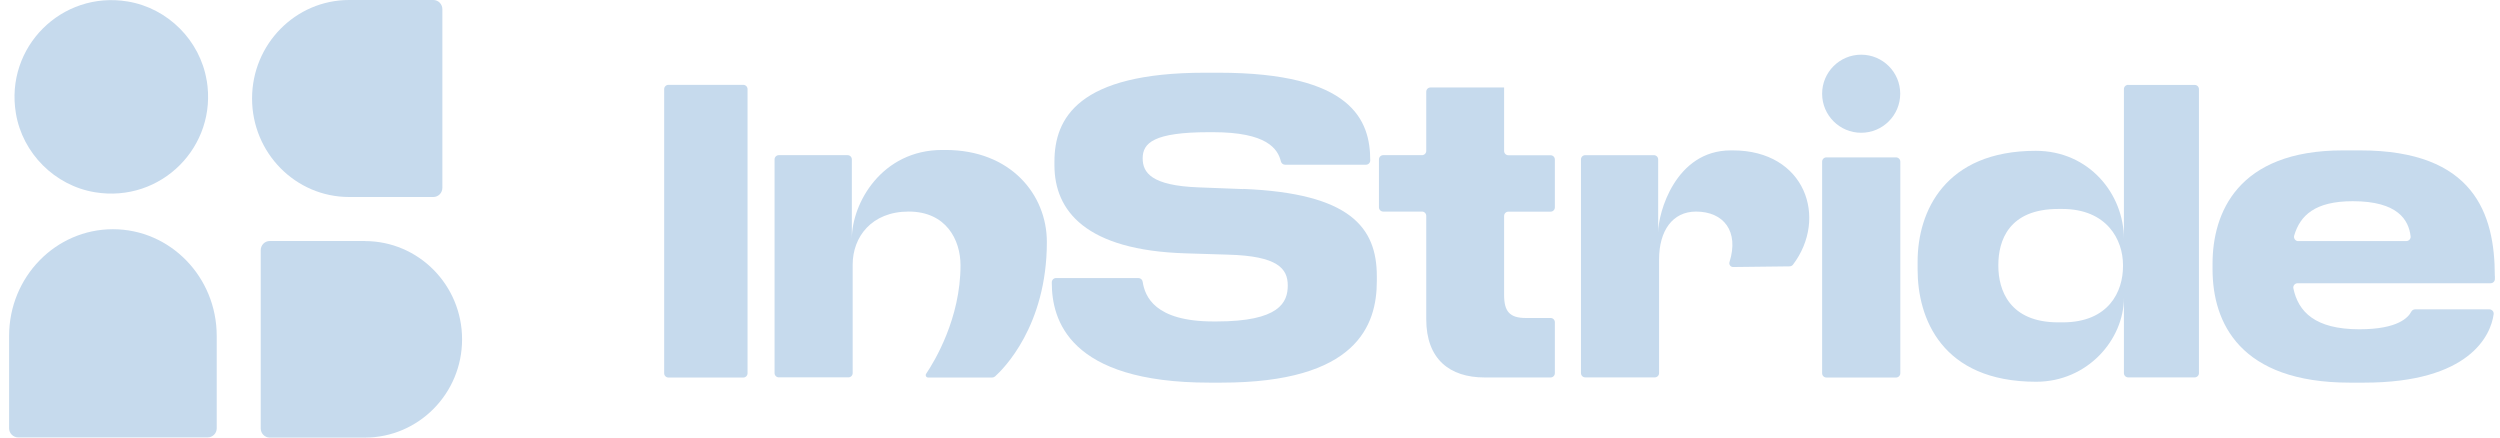
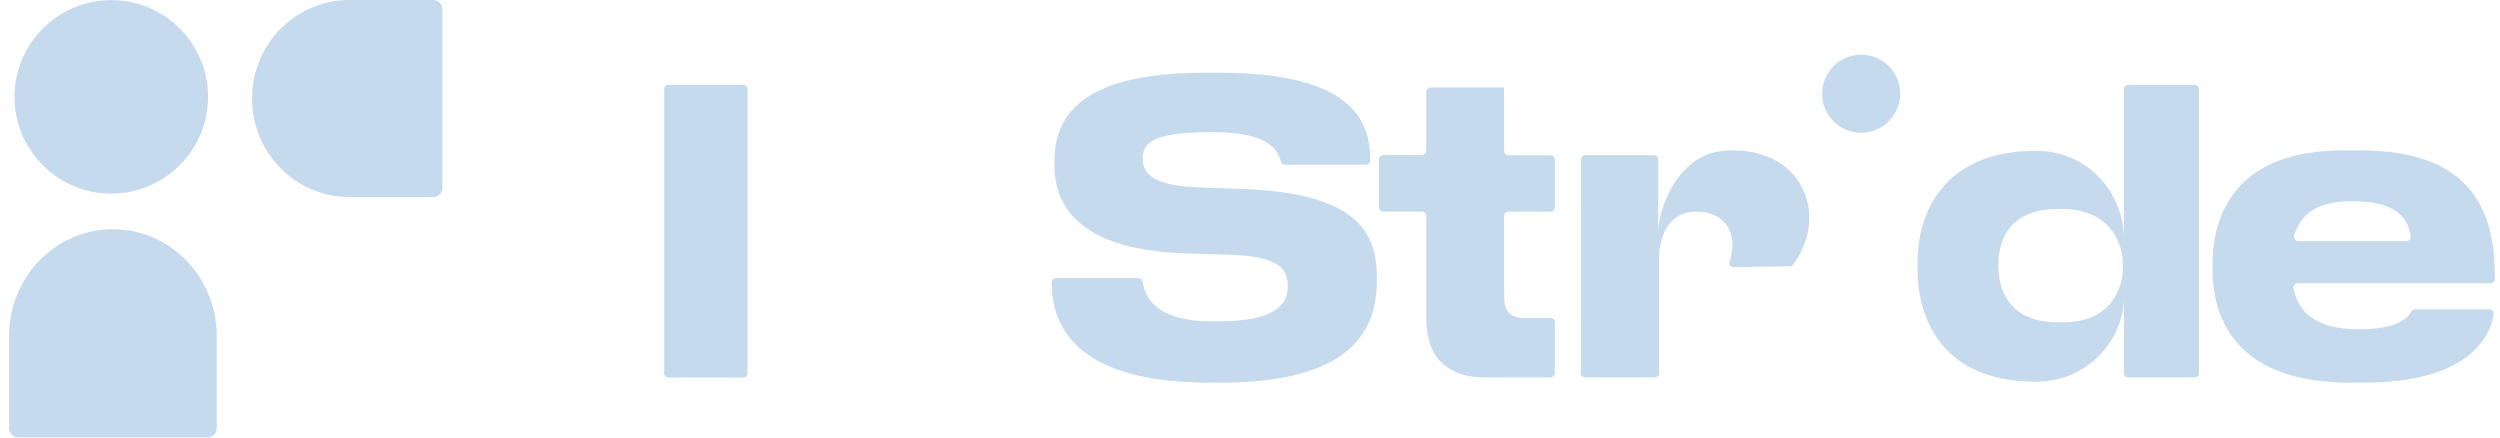
<svg xmlns="http://www.w3.org/2000/svg" width="160" height="28" viewBox="0 0 160 28" fill="none">
  <g clip-path="url(#clip0_2182_8716)">
    <path d="M47.569 5.43H42.781C42.63 5.43 42.507 5.552 42.507 5.704V23.889C42.507 24.04 42.63 24.163 42.781 24.163H47.569C47.72 24.163 47.843 24.04 47.843 23.889V5.704C47.843 5.552 47.72 5.43 47.569 5.43Z" fill="#C6DAED" />
-     <path d="M60.524 9.598H60.302C56.443 9.598 54.518 12.987 54.518 15.285V10.204C54.518 10.051 54.397 9.93 54.244 9.93H49.846C49.694 9.93 49.572 10.051 49.572 10.204V23.877C49.572 24.03 49.694 24.151 49.846 24.151H54.297C54.45 24.151 54.571 24.03 54.571 23.877V16.93C54.571 15.18 55.768 13.54 58.156 13.54C60.545 13.54 61.473 15.338 61.473 16.982C61.473 20.372 59.817 23.113 59.274 23.919C59.206 24.025 59.274 24.162 59.401 24.162H63.498C63.566 24.162 63.63 24.135 63.682 24.093C64.199 23.629 66.999 20.878 66.999 15.486C66.999 12.449 64.679 9.598 60.513 9.598H60.524Z" fill="#C6DAED" />
-     <path d="M121.345 10.072H116.89C116.738 10.072 116.616 10.195 116.616 10.346V23.888C116.616 24.039 116.738 24.162 116.89 24.162H121.345C121.497 24.162 121.62 24.039 121.62 23.888V10.346C121.62 10.195 121.497 10.072 121.345 10.072Z" fill="#C6DAED" />
    <path d="M136.204 5.43C136.051 5.43 135.93 5.551 135.93 5.704V15.292C135.93 12.414 133.699 9.652 130.288 9.652C124.472 9.652 122.727 13.542 122.727 16.736V17.263C122.727 20.347 124.256 24.432 130.314 24.432C133.61 24.432 135.93 21.728 135.93 19.055V23.878C135.93 24.031 136.051 24.153 136.204 24.153H140.459C140.612 24.153 140.733 24.031 140.733 23.878V5.709C140.733 5.556 140.612 5.435 140.459 5.435H136.209L136.204 5.43ZM135.872 17.047C135.872 18.634 134.98 20.631 132.007 20.631H131.732C128.59 20.631 127.894 18.549 127.894 17.015V16.957C127.894 15.429 128.537 13.373 131.732 13.373H131.98C134.843 13.373 135.872 15.345 135.872 16.957V17.042V17.047Z" fill="#C6DAED" />
    <path d="M79.58 12.102L76.717 11.992C73.685 11.881 73.131 11.048 73.131 10.131C73.131 9.156 73.827 8.46 77.381 8.46H77.629C81.083 8.46 81.779 9.52 81.979 10.336C82.011 10.458 82.121 10.542 82.248 10.542H87.421C87.573 10.542 87.695 10.421 87.695 10.268C87.695 7.712 86.556 4.654 77.993 4.654H77.102C68.987 4.654 67.484 7.574 67.484 10.352V10.574C67.484 13.494 69.488 16.019 75.878 16.214L78.604 16.298C81.773 16.383 82.417 17.189 82.417 18.27C82.417 19.35 81.889 20.573 77.856 20.573H77.661C73.891 20.573 73.274 18.96 73.131 18.032C73.11 17.895 72.994 17.795 72.857 17.795H67.59C67.437 17.795 67.315 17.916 67.315 18.069V18.101C67.315 20.436 68.37 24.489 77.407 24.489H78.162C86.835 24.489 88.117 20.821 88.117 17.985V17.679C88.117 14.538 86.392 12.371 79.58 12.092V12.102Z" fill="#C6DAED" />
    <path d="M110.905 9.625H110.768C107.225 9.625 106.123 13.62 106.123 14.875V10.205C106.123 10.052 106.001 9.931 105.849 9.931H101.456C101.303 9.931 101.182 10.052 101.182 10.205V23.878C101.182 24.031 101.303 24.152 101.456 24.152H105.907C106.059 24.152 106.181 24.031 106.181 23.878V16.599C106.181 14.764 107.045 13.541 108.543 13.541C110.325 13.541 111.306 14.812 110.689 16.767C110.636 16.931 110.757 17.094 110.926 17.089L114.533 17.047C114.617 17.047 114.696 17.005 114.749 16.941C117.006 13.968 115.55 9.625 110.9 9.625H110.905Z" fill="#C6DAED" />
    <path d="M159.668 17.658C159.668 13.684 158.333 9.625 151.052 9.625H149.939C143.185 9.625 141.603 13.652 141.603 16.878V17.236C141.603 20.652 143.354 24.489 150.387 24.489H151.305C158.075 24.489 159.42 21.438 159.594 20.104C159.615 19.941 159.483 19.798 159.32 19.798H154.569C154.469 19.798 154.374 19.851 154.326 19.941C154.136 20.304 153.493 21.074 150.999 21.074C148.147 21.074 147.087 19.941 146.776 18.454C146.739 18.285 146.876 18.127 147.05 18.127H159.399C159.552 18.127 159.673 18.006 159.673 17.853V17.658H159.668ZM147.092 15.434C146.907 15.434 146.776 15.255 146.828 15.075C147.208 13.789 148.157 12.877 150.577 12.877C153.477 12.877 154.157 14.09 154.279 15.123C154.3 15.286 154.168 15.428 154.005 15.428H147.092V15.434Z" fill="#C6DAED" />
    <path d="M96.252 5.598H91.554C91.401 5.598 91.28 5.719 91.28 5.872V9.656C91.28 9.809 91.159 9.93 91.006 9.93H88.528C88.375 9.93 88.253 10.052 88.253 10.205V13.267C88.253 13.42 88.375 13.541 88.528 13.541H91.006C91.159 13.541 91.28 13.662 91.28 13.815V20.43C91.28 22.987 92.783 24.157 95.008 24.157H99.237C99.389 24.157 99.511 24.036 99.511 23.883V20.625C99.511 20.473 99.389 20.351 99.237 20.351H97.65C96.621 20.351 96.263 19.935 96.263 18.881V13.82C96.263 13.668 96.384 13.546 96.537 13.546H99.237C99.389 13.546 99.511 13.425 99.511 13.272V10.21C99.511 10.057 99.389 9.936 99.237 9.936H96.537C96.384 9.936 96.263 9.815 96.263 9.662V5.603L96.252 5.598Z" fill="#C6DAED" />
    <path d="M119.115 8.497C120.495 8.497 121.614 7.378 121.614 5.998C121.614 4.619 120.495 3.5 119.115 3.5C117.735 3.5 116.616 4.619 116.616 5.998C116.616 7.378 117.735 8.497 119.115 8.497Z" fill="#C6DAED" />
    <path d="M13.227 5.15C12.805 2.588 10.739 0.517 8.171 0.095C3.942 -0.606 0.314 3.021 1.016 7.248C1.437 9.81 3.51 11.881 6.072 12.303C10.306 13.004 13.928 9.377 13.232 5.15H13.227Z" fill="#C6DAED" />
    <path d="M27.732 0H22.344C18.916 0 16.132 2.825 16.132 6.304C16.132 9.783 18.911 12.608 22.344 12.608H27.732C28.054 12.608 28.312 12.345 28.312 12.018V0.59C28.312 0.264 28.054 0 27.732 0Z" fill="#C6DAED" />
    <path d="M7.227 14.67C3.557 14.67 0.583 17.727 0.583 21.496V27.415C0.583 27.737 0.847 27.995 1.174 27.995H13.28C13.607 27.995 13.87 27.737 13.87 27.415V21.496C13.87 17.727 10.896 14.67 7.227 14.67Z" fill="#C6DAED" />
-     <path d="M23.351 15.424H17.266C16.944 15.424 16.686 15.687 16.686 16.014V27.416C16.686 27.742 16.944 28.006 17.266 28.006H23.351C26.783 28.006 29.573 25.191 29.573 21.718C29.573 18.244 26.789 15.429 23.351 15.429V15.424Z" fill="#C6DAED" />
  </g>
  <defs>
    <clipPath id="clip0_2182_8716">
      <rect width="159.085" height="28" fill="white" transform="translate(0.583)" />
    </clipPath>
  </defs>
</svg>